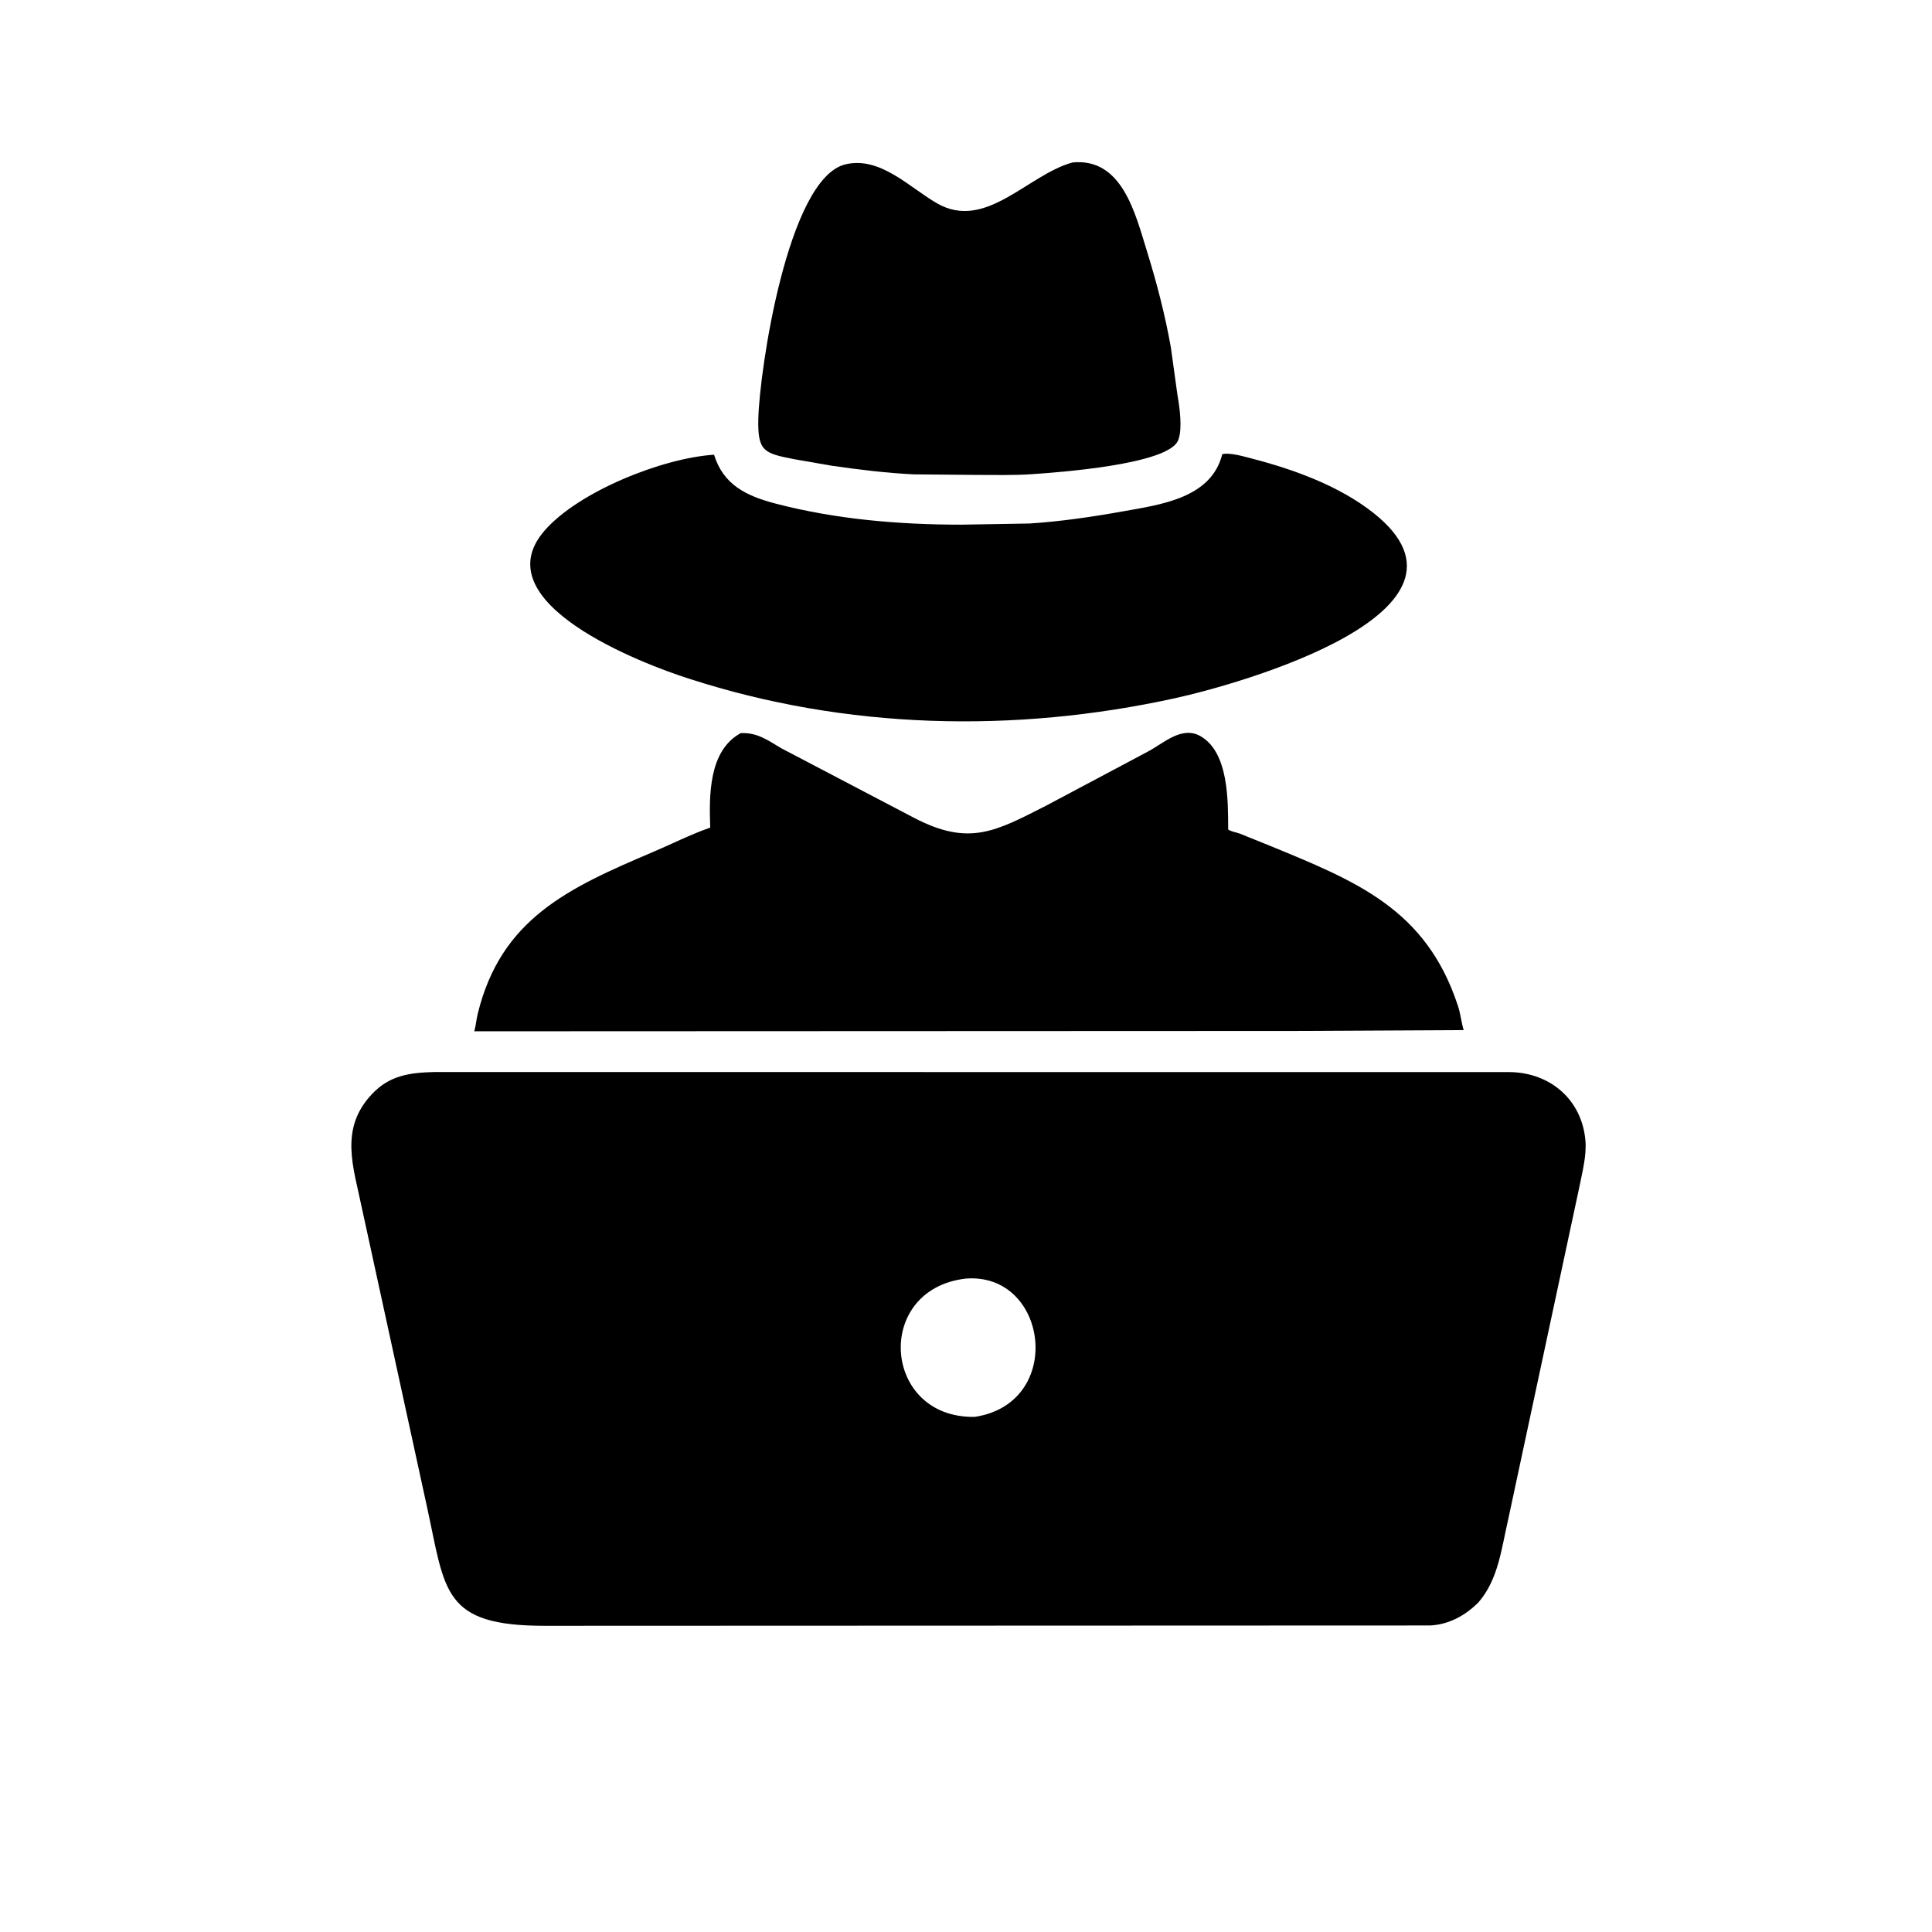
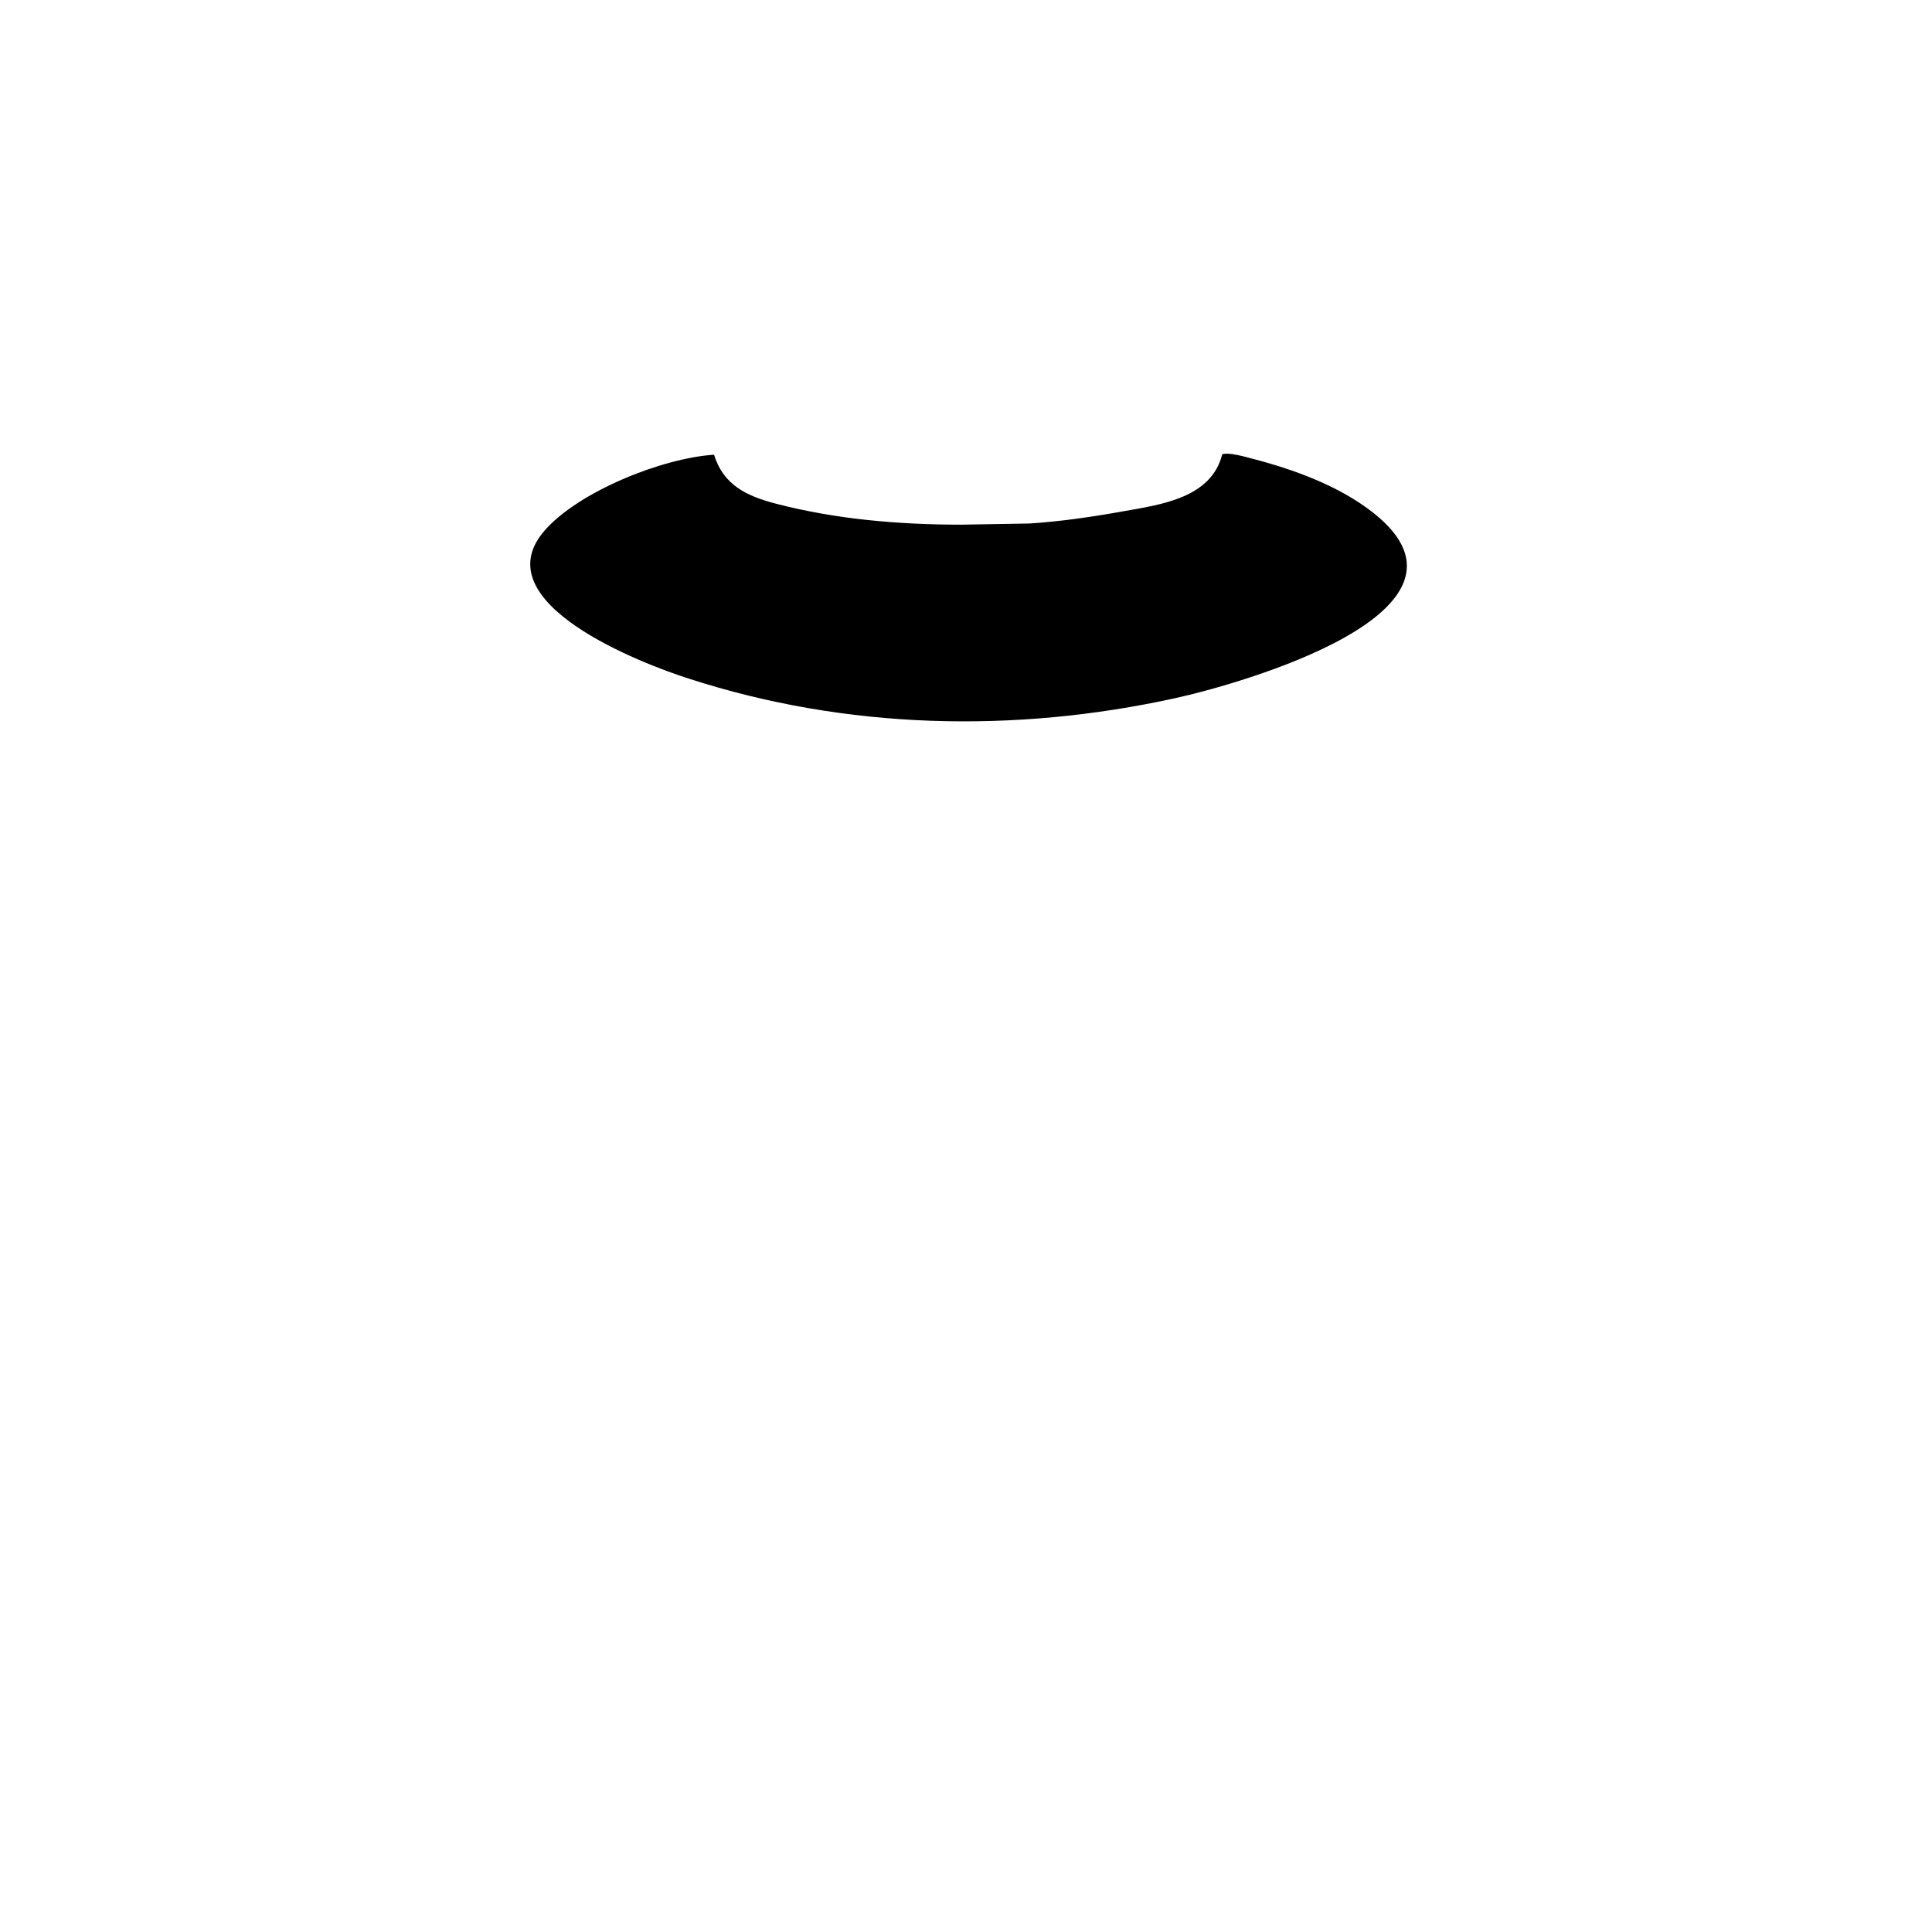
<svg xmlns="http://www.w3.org/2000/svg" version="1.1" style="display: block;" viewBox="0 0 2048 2048" width="640" height="640">
-   <path transform="translate(0,0)" fill="rgb(0,0,0)" d="M 881.642 493.681 L 841.677 486.73 C 809.88 480.48 803.003 478.582 803.852 443.688 C 805.082 393.104 834.866 189.34 896.011 174.281 C 932.901 165.195 964.445 199.065 993.544 215.678 C 1045.01 245.062 1089.63 185.018 1136.91 172.234 C 1189.47 167.019 1203.4 226.269 1215.76 266.1 C 1226.1 299.403 1235.06 333.83 1241.15 368.18 L 1248.25 419.43 C 1250.43 431.348 1253.44 453.529 1249.36 465.425 L 1248.95 466.5 C 1239.32 492.559 1119.89 500.849 1093.86 502.651 C 1074.65 503.982 1055.06 503.411 1035.8 503.434 L 968.722 502.849 C 939.673 501.426 910.435 497.849 881.642 493.681 z" />
  <path transform="translate(0,0)" fill="rgb(0,0,0)" d="M 730.749 719.548 C 681.071 703.827 510.97 638.927 577.153 562.594 C 612.939 521.319 701.615 485.609 756.913 482.011 C 766.837 514.137 791.348 525.818 822.626 533.954 C 886.608 550.599 953.245 556.143 1019.14 556.171 L 1091.49 554.928 C 1124.46 552.811 1158.38 547.806 1190.92 541.971 C 1230.38 534.893 1284.07 528.069 1295.63 481.5 C 1303.22 479.313 1319.16 484.057 1327 486.084 C 1371.65 497.635 1420.07 515.197 1456.36 544.095 C 1586.97 648.118 1314.79 724.946 1245.67 740.111 C 1075.34 777.486 897.248 773.435 730.749 719.548 z" />
-   <path transform="translate(0,0)" fill="rgb(0,0,0)" d="M 1374.05 1092.85 L 502.721 1093.21 C 504.503 1087.21 504.904 1080.81 506.399 1074.69 C 530.99 973.997 602.291 941.359 691.958 903.26 C 711.629 894.902 731.403 884.869 751.511 877.773 L 752.857 877.305 C 751.696 843.649 750.988 795.709 785.266 777.111 C 802.596 776.412 813.609 784.448 827.895 793.022 L 969.711 867.347 C 1027.73 897.287 1055.46 881.197 1109.43 853.787 L 1216.31 796.974 C 1233.28 788.185 1252.74 768.796 1272.81 780.504 C 1302.78 797.991 1301.72 849.669 1301.93 879.31 C 1305.84 881.837 1310.04 882.13 1314.31 883.685 L 1343.25 895.369 C 1437.94 934.164 1511.67 963.341 1545.5 1066.3 C 1548.29 1074.79 1549.01 1083.48 1551.54 1091.94 L 1374.05 1092.85 z" />
-   <path transform="translate(0,0)" fill="rgb(0,0,0)" d="M 1567.47 1698.29 C 1553.7 1712.32 1535.83 1722.17 1515.96 1723.07 L 578.033 1723.42 C 468.61 1723.53 472.242 1687.02 452.601 1597.22 L 383.783 1281.39 C 374.891 1237.55 359.04 1196.87 394.504 1159.56 C 413.31 1139.78 434.57 1137.05 460.5 1136.38 L 1600.55 1136.47 C 1643.55 1136.97 1677.26 1166.2 1680.65 1209.59 C 1681.87 1225.17 1677.44 1241.82 1674.44 1257.02 L 1598.33 1612.6 C 1591.49 1642.32 1588.08 1674.31 1567.47 1698.29 z M 1023.67 1355.36 C 925.565 1366.83 935.485 1503.87 1033.35 1501.93 C 1129.23 1487.43 1111.33 1348.44 1023.67 1355.36 z" />
</svg>